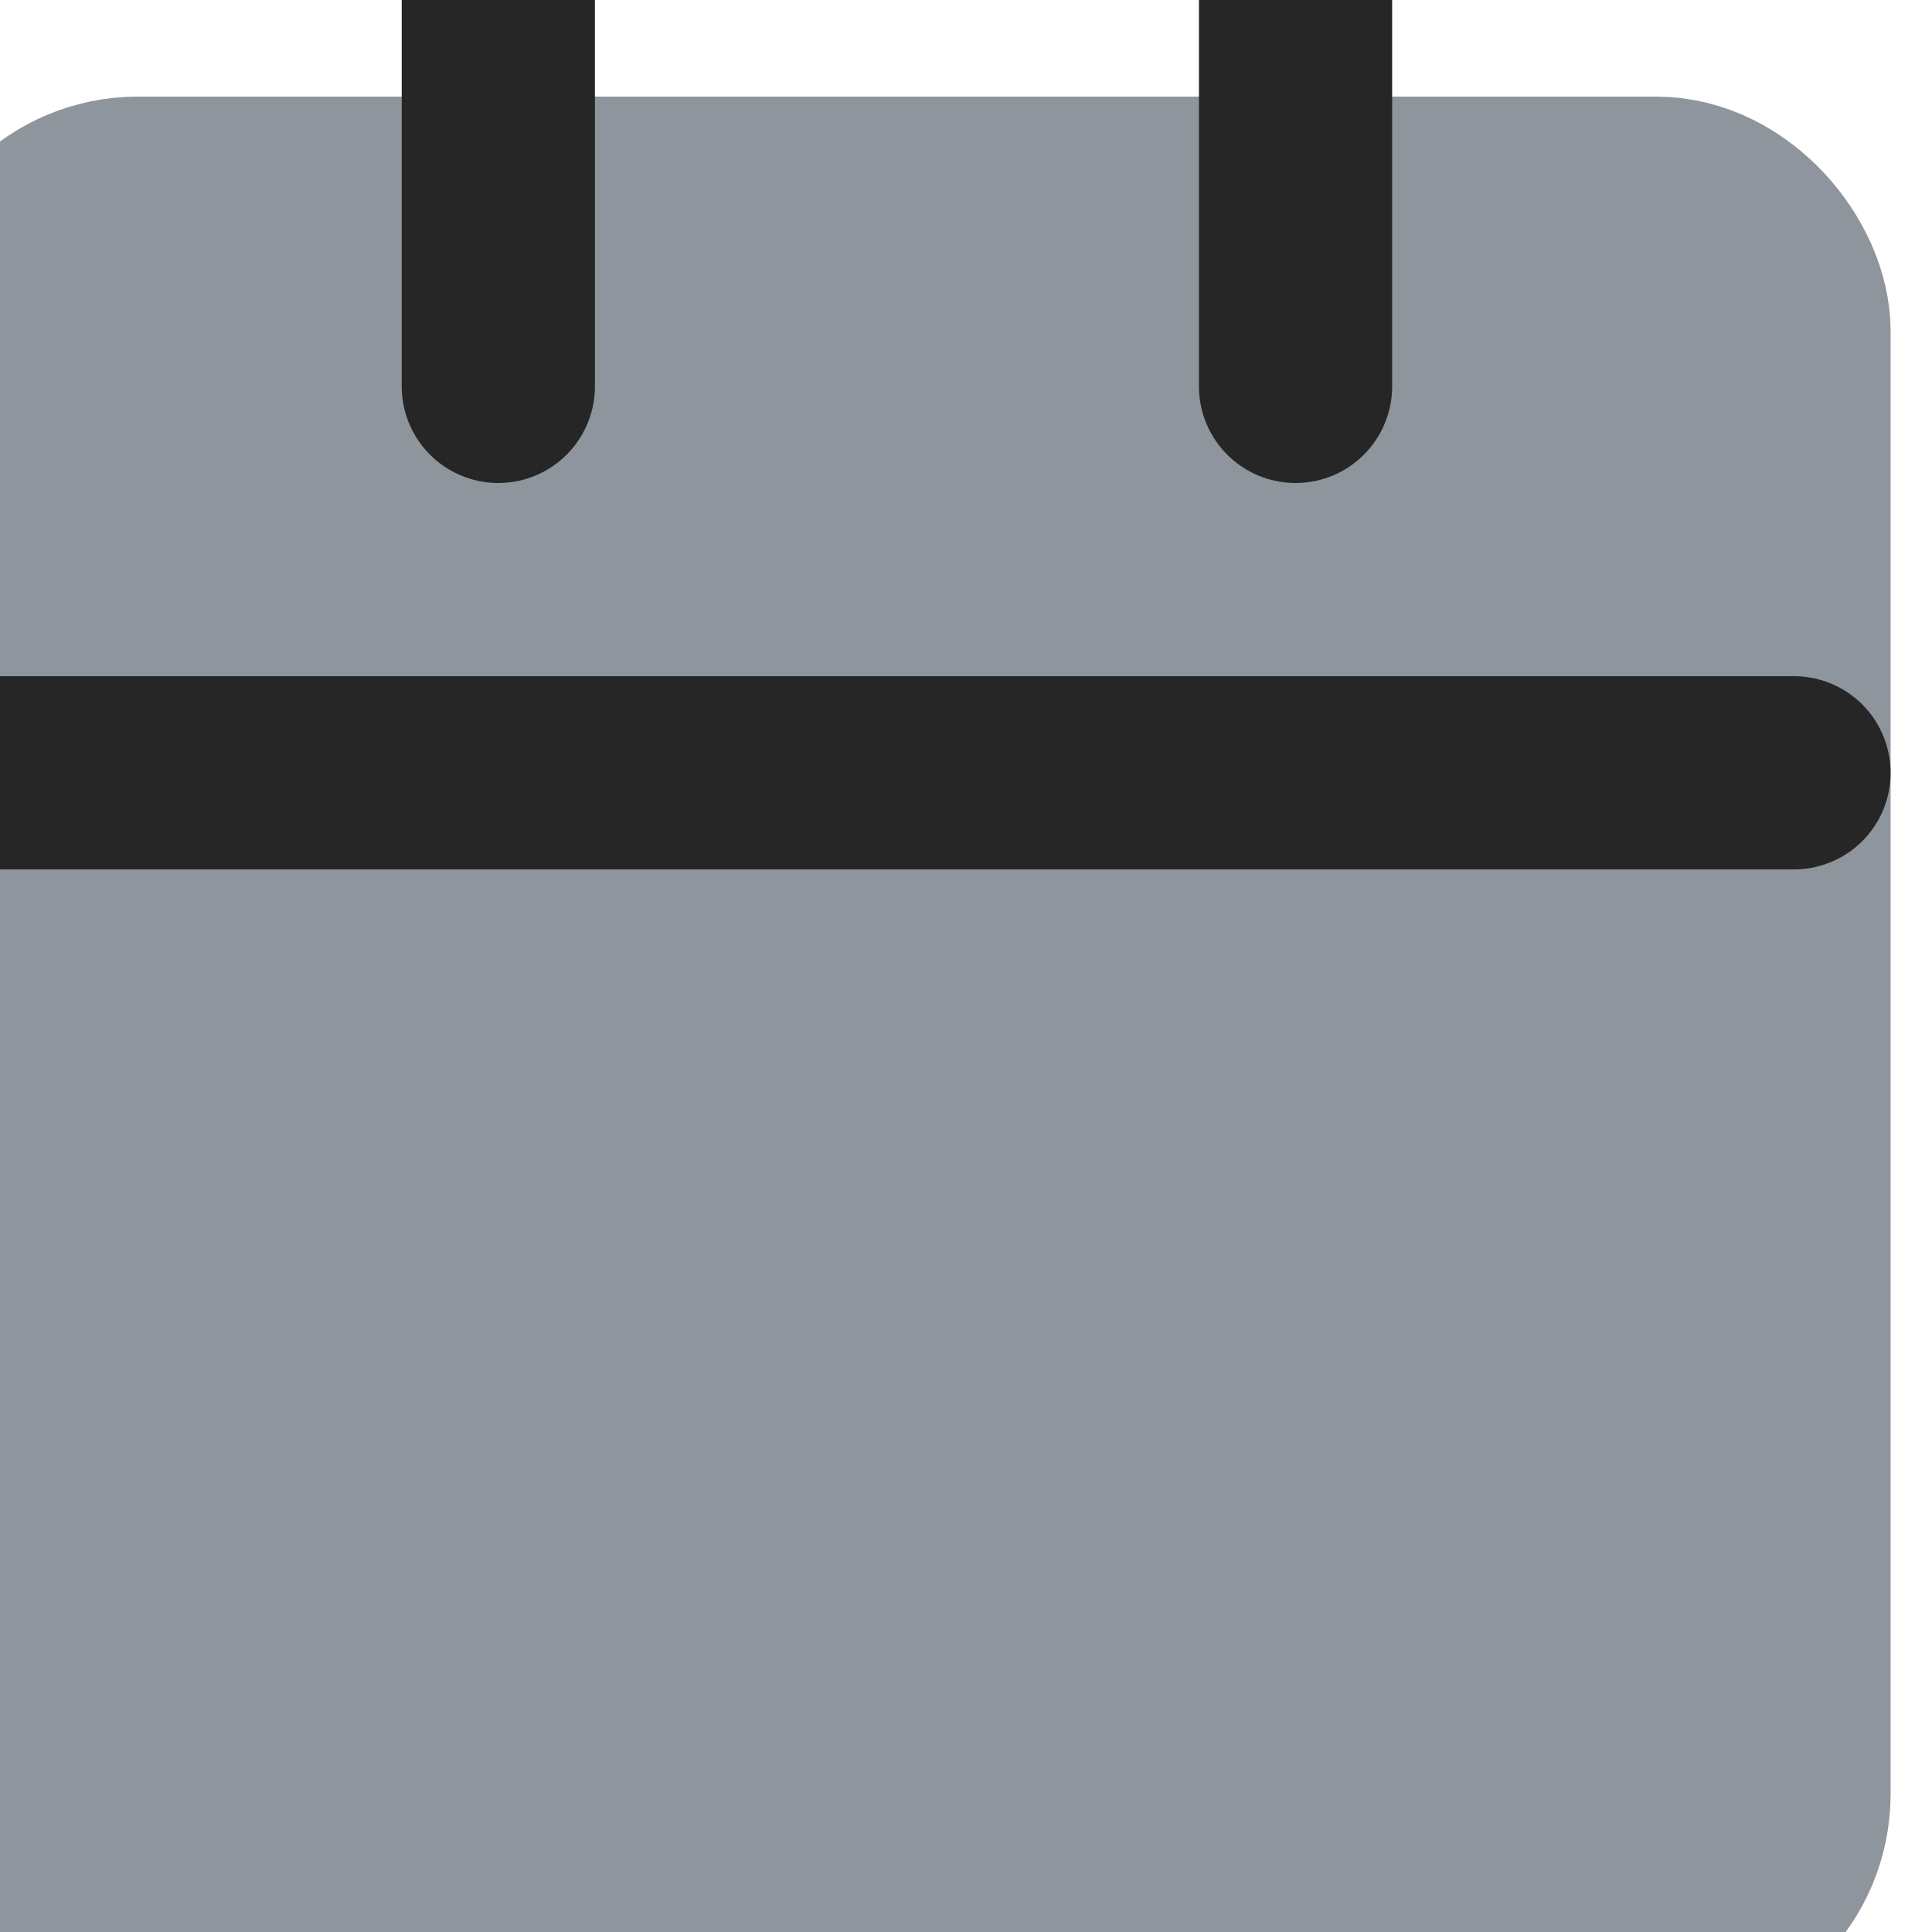
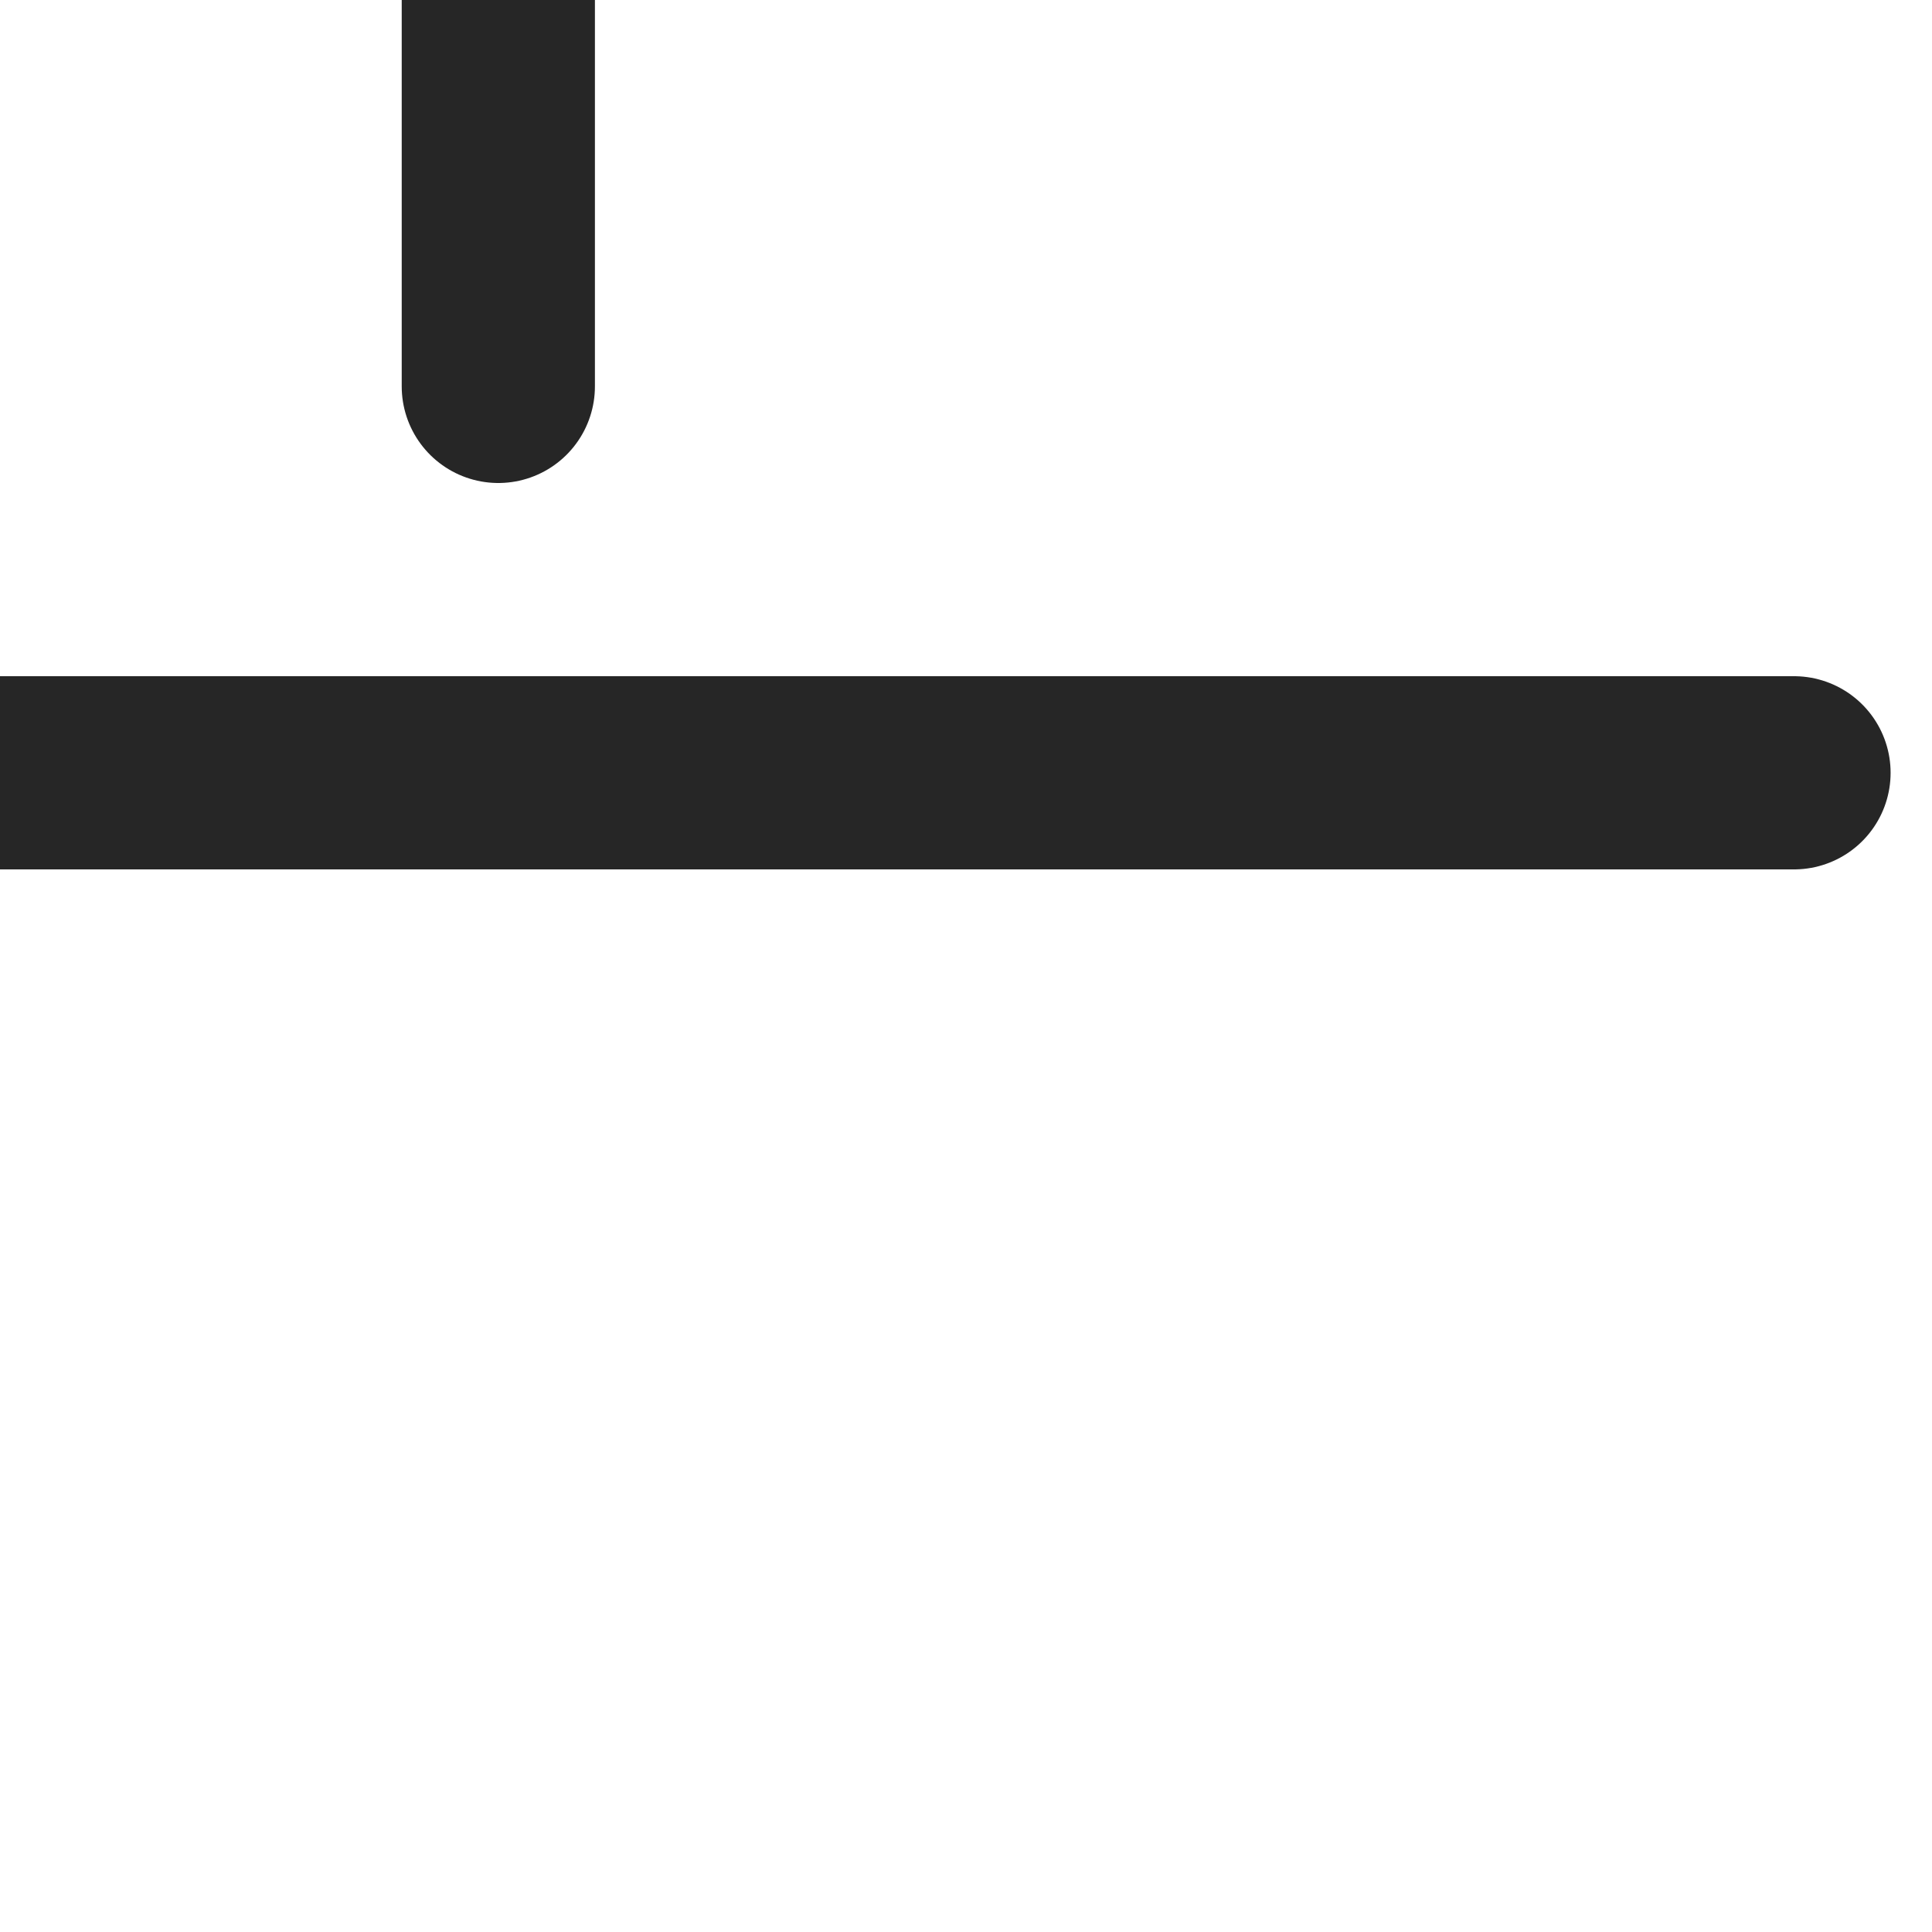
<svg xmlns="http://www.w3.org/2000/svg" width="14" height="14" viewBox="0 0 14 14" fill="none">
-   <rect y="1.4" width="13" height="12.6" rx="1" fill="#8F959D" stroke="#8F959D" stroke-width="1.4" stroke-linecap="round" stroke-linejoin="round" />
-   <path d="M9.388 0V2.8" stroke="#262626" stroke-width="1.4" stroke-linecap="round" stroke-linejoin="round" />
  <path d="M3.611 0V2.8" stroke="#262626" stroke-width="1.4" stroke-linecap="round" stroke-linejoin="round" />
  <path d="M0 5.6H13" stroke="#262626" stroke-width="1.4" stroke-linecap="round" stroke-linejoin="round" />
</svg>